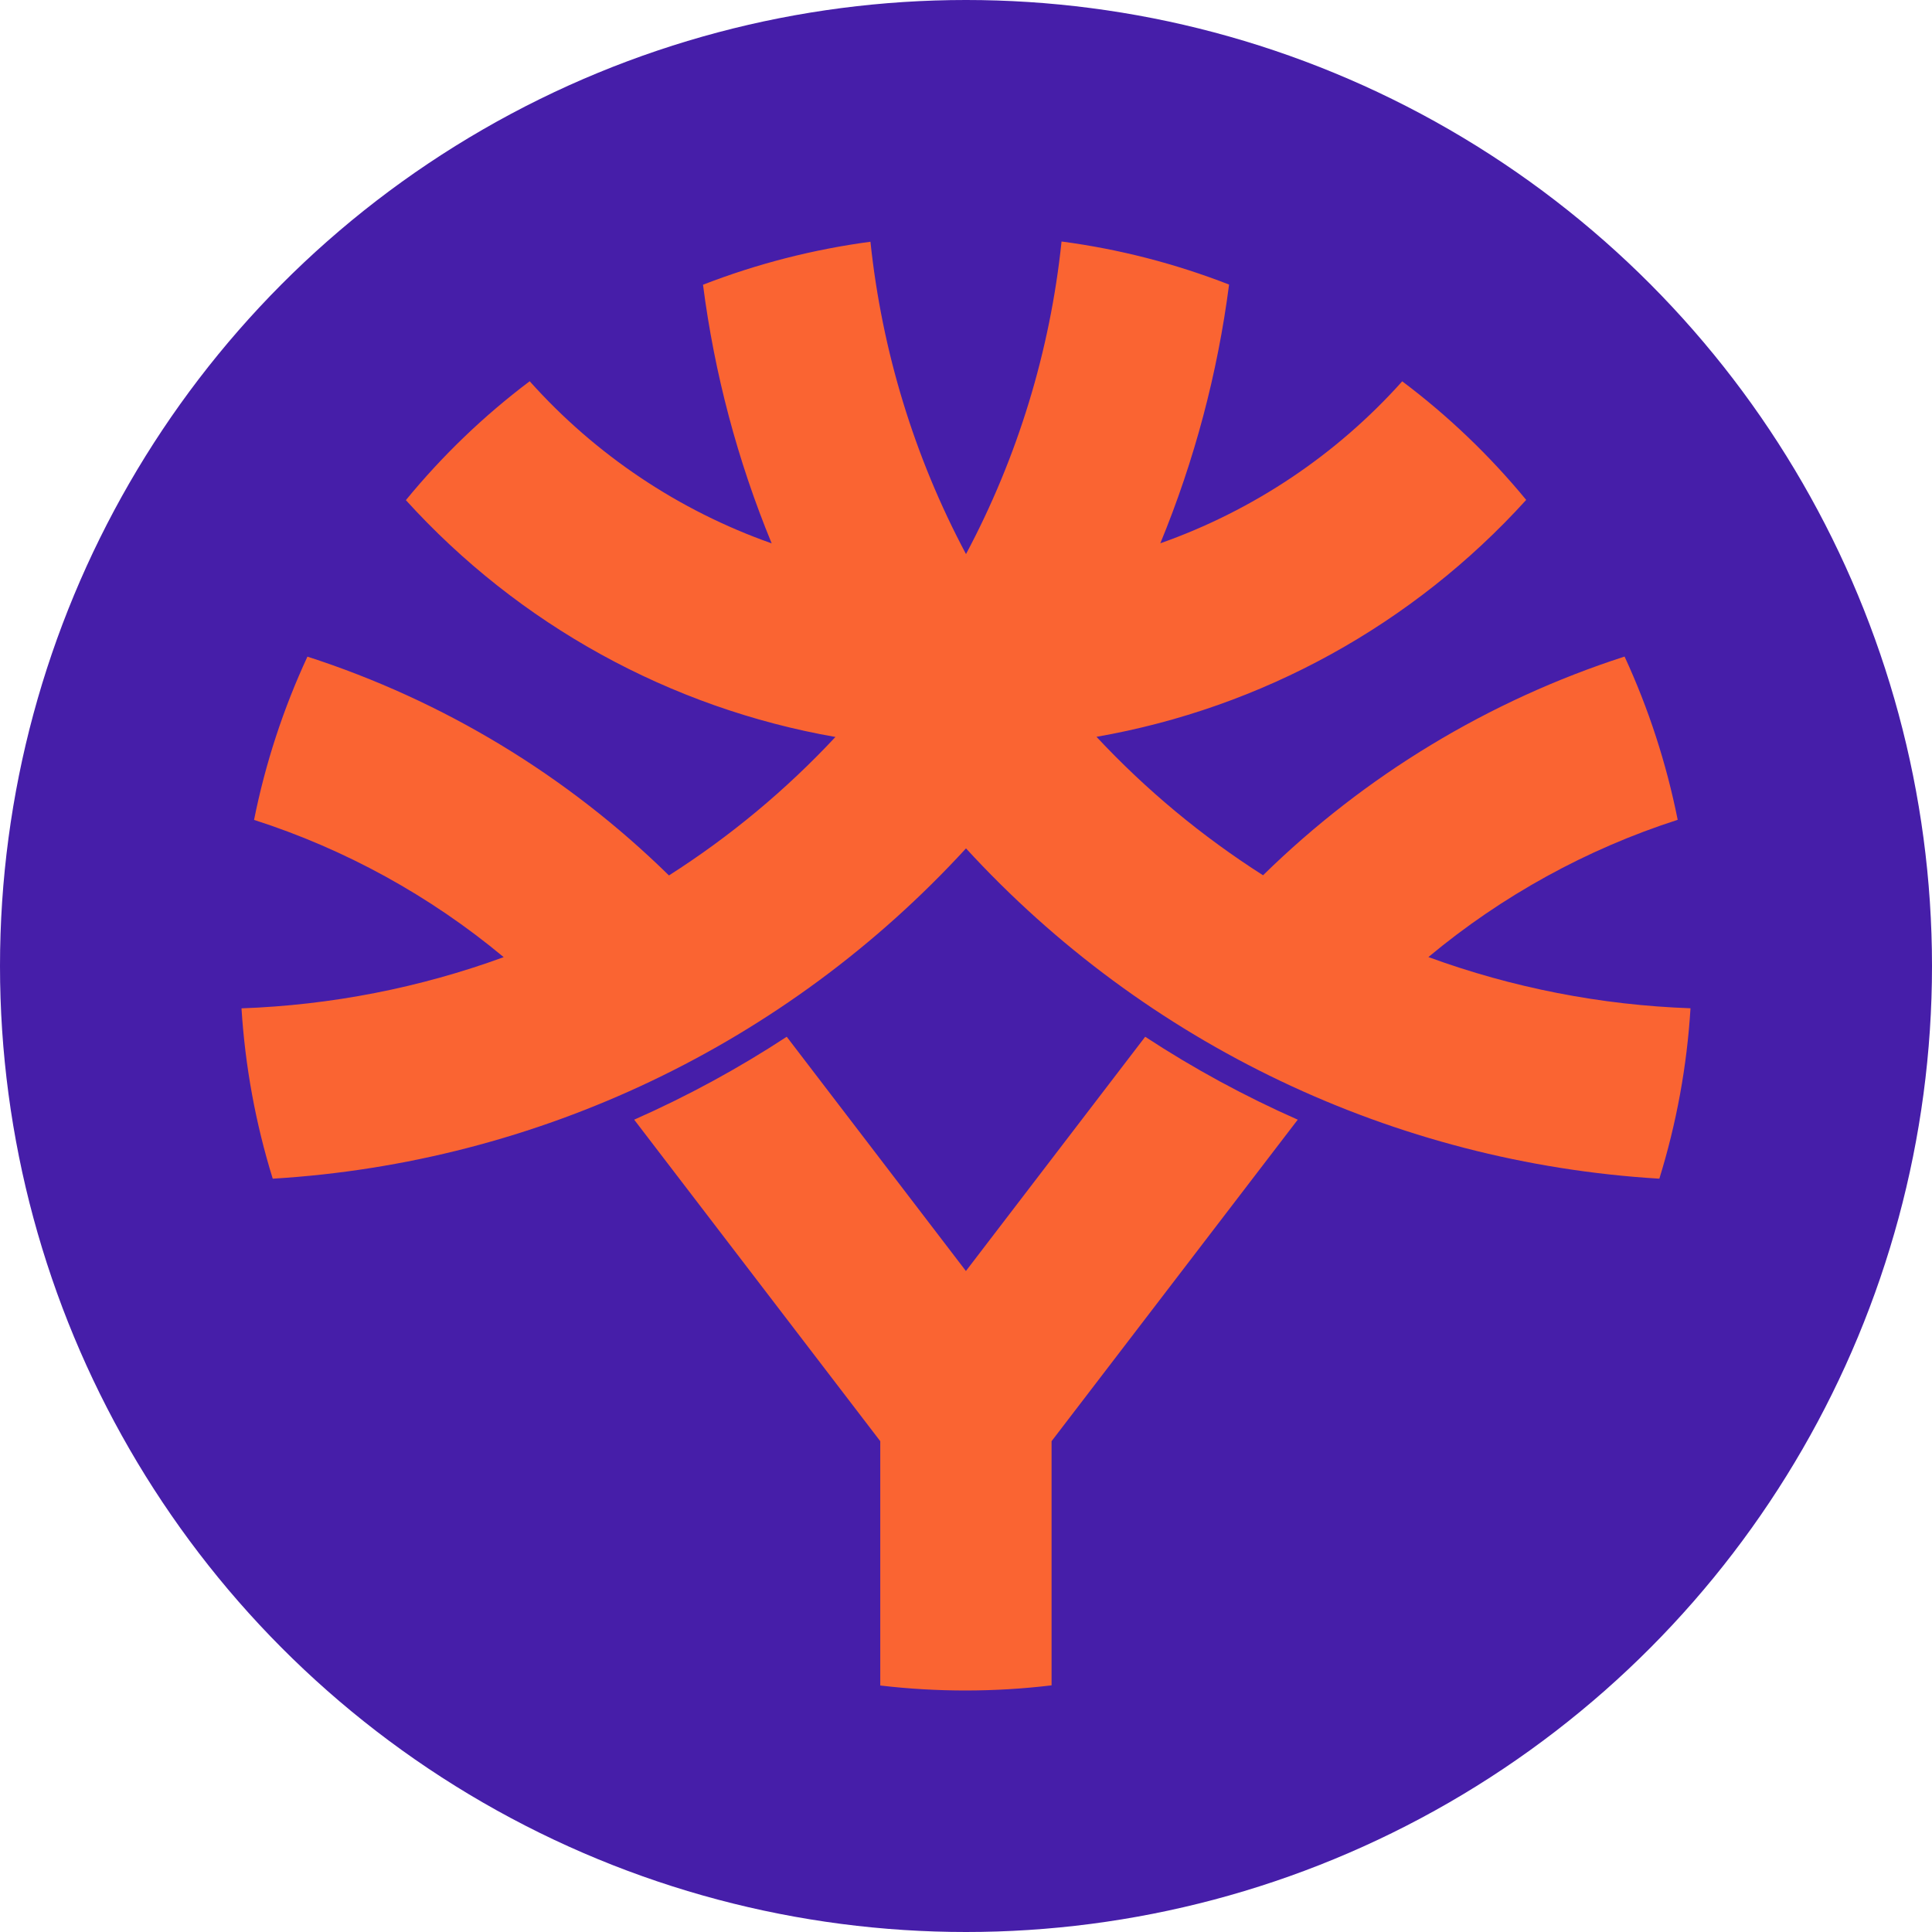
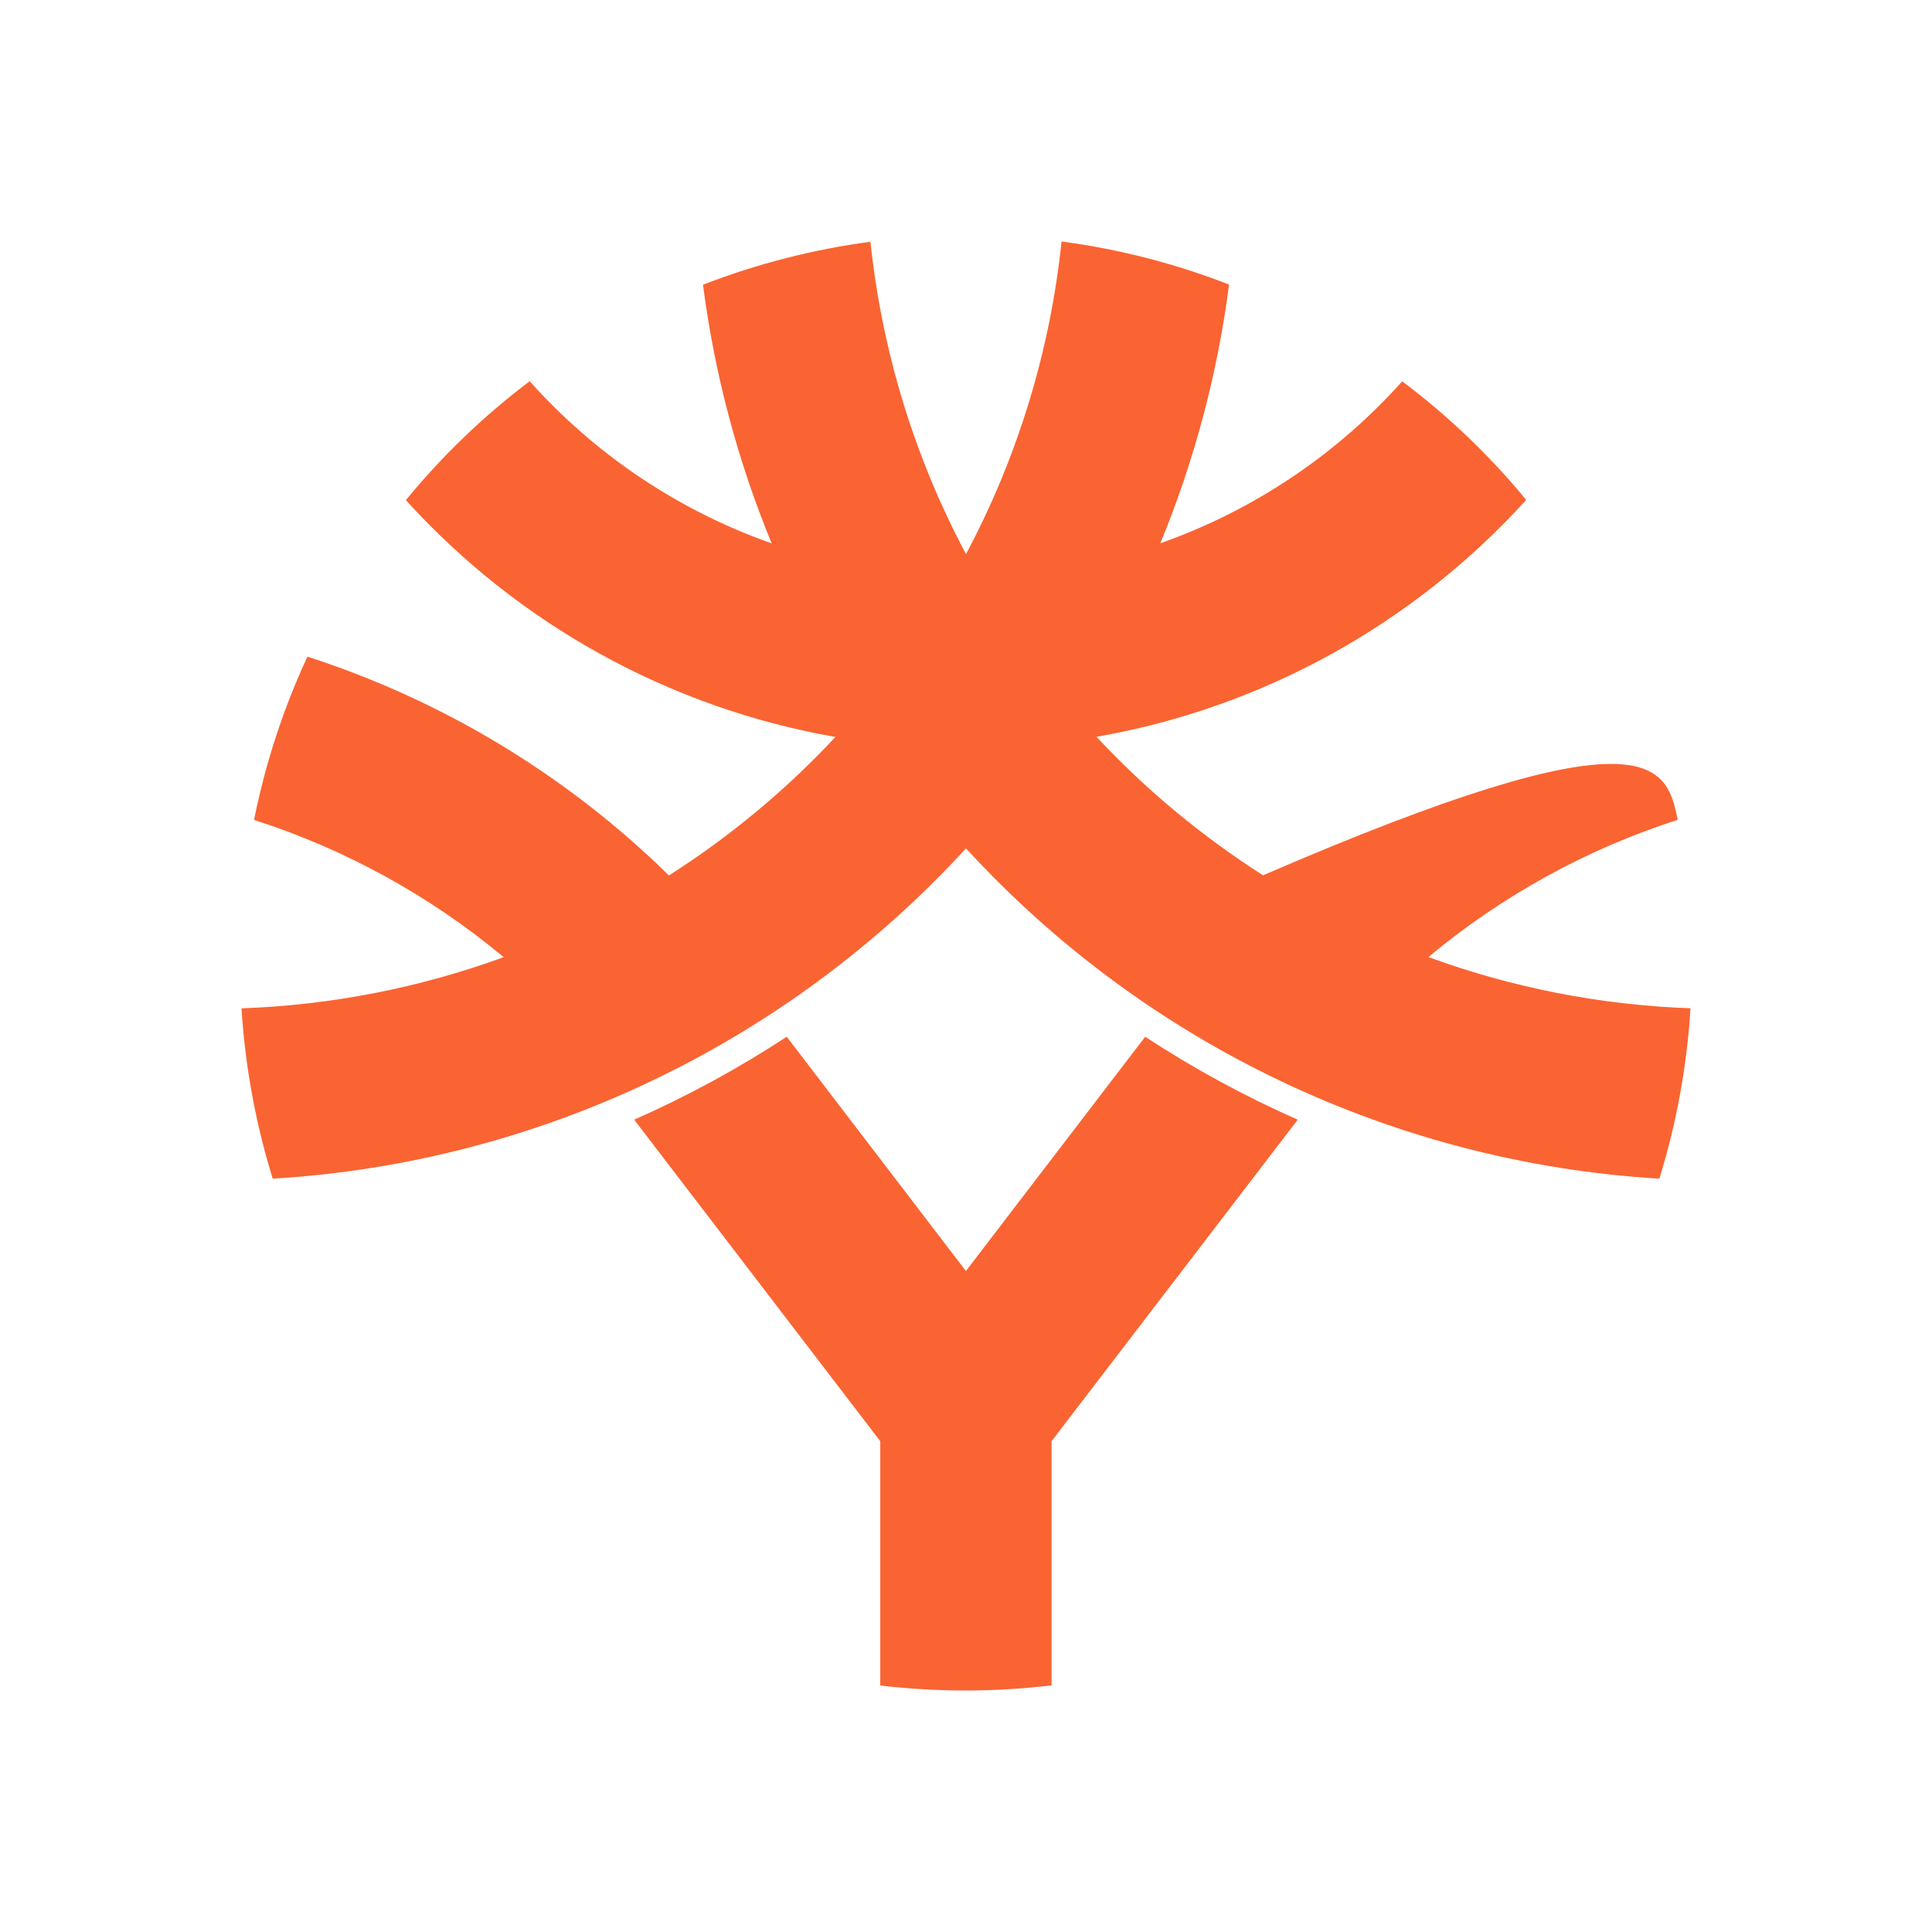
<svg xmlns="http://www.w3.org/2000/svg" width="24" height="24" viewBox="0 0 24 24" fill="none">
-   <circle cx="12" cy="12" r="12" fill="#461EA9" />
-   <path d="M21 12.525C20.956 13.244 20.826 13.954 20.613 14.642C17.32 14.444 14.232 12.973 12 10.539C9.768 12.973 6.681 14.444 3.388 14.642C3.175 13.955 3.045 13.244 3 12.526C4.112 12.486 5.212 12.272 6.257 11.89C5.342 11.128 4.289 10.549 3.156 10.185C3.296 9.485 3.519 8.804 3.819 8.157C5.506 8.702 7.043 9.632 8.31 10.875C9.069 10.391 9.764 9.813 10.378 9.155C8.323 8.795 6.445 7.76 5.042 6.213C5.494 5.661 6.01 5.165 6.58 4.736C7.397 5.65 8.431 6.343 9.586 6.75C9.162 5.721 8.875 4.641 8.733 3.537C9.403 3.277 10.101 3.098 10.813 3.003C10.956 4.361 11.358 5.678 12 6.883C12.642 5.678 13.045 4.359 13.187 3C13.9 3.094 14.598 3.274 15.268 3.535C15.125 4.639 14.838 5.72 14.414 6.749C15.568 6.342 16.602 5.65 17.419 4.737C17.989 5.165 18.506 5.66 18.959 6.21C17.555 7.758 15.677 8.794 13.621 9.153C14.236 9.812 14.931 10.389 15.69 10.873C16.957 9.631 18.494 8.701 20.181 8.156C20.48 8.803 20.701 9.484 20.841 10.184C19.71 10.548 18.658 11.127 17.744 11.889C18.789 12.271 19.888 12.486 21 12.525ZM13.063 20.936V17.903L16.121 13.909C15.462 13.618 14.828 13.274 14.226 12.879L11.999 15.789L9.773 12.879C9.17 13.274 8.537 13.618 7.878 13.909L10.935 17.903V20.938C11.642 21.021 12.356 21.021 13.063 20.936H13.063Z" fill="#FA6432" />
+   <path d="M21 12.525C20.956 13.244 20.826 13.954 20.613 14.642C17.32 14.444 14.232 12.973 12 10.539C9.768 12.973 6.681 14.444 3.388 14.642C3.175 13.955 3.045 13.244 3 12.526C4.112 12.486 5.212 12.272 6.257 11.89C5.342 11.128 4.289 10.549 3.156 10.185C3.296 9.485 3.519 8.804 3.819 8.157C5.506 8.702 7.043 9.632 8.31 10.875C9.069 10.391 9.764 9.813 10.378 9.155C8.323 8.795 6.445 7.76 5.042 6.213C5.494 5.661 6.01 5.165 6.58 4.736C7.397 5.65 8.431 6.343 9.586 6.75C9.162 5.721 8.875 4.641 8.733 3.537C9.403 3.277 10.101 3.098 10.813 3.003C10.956 4.361 11.358 5.678 12 6.883C12.642 5.678 13.045 4.359 13.187 3C13.9 3.094 14.598 3.274 15.268 3.535C15.125 4.639 14.838 5.72 14.414 6.749C15.568 6.342 16.602 5.65 17.419 4.737C17.989 5.165 18.506 5.66 18.959 6.21C17.555 7.758 15.677 8.794 13.621 9.153C14.236 9.812 14.931 10.389 15.69 10.873C20.48 8.803 20.701 9.484 20.841 10.184C19.71 10.548 18.658 11.127 17.744 11.889C18.789 12.271 19.888 12.486 21 12.525ZM13.063 20.936V17.903L16.121 13.909C15.462 13.618 14.828 13.274 14.226 12.879L11.999 15.789L9.773 12.879C9.17 13.274 8.537 13.618 7.878 13.909L10.935 17.903V20.938C11.642 21.021 12.356 21.021 13.063 20.936H13.063Z" fill="#FA6432" />
</svg>